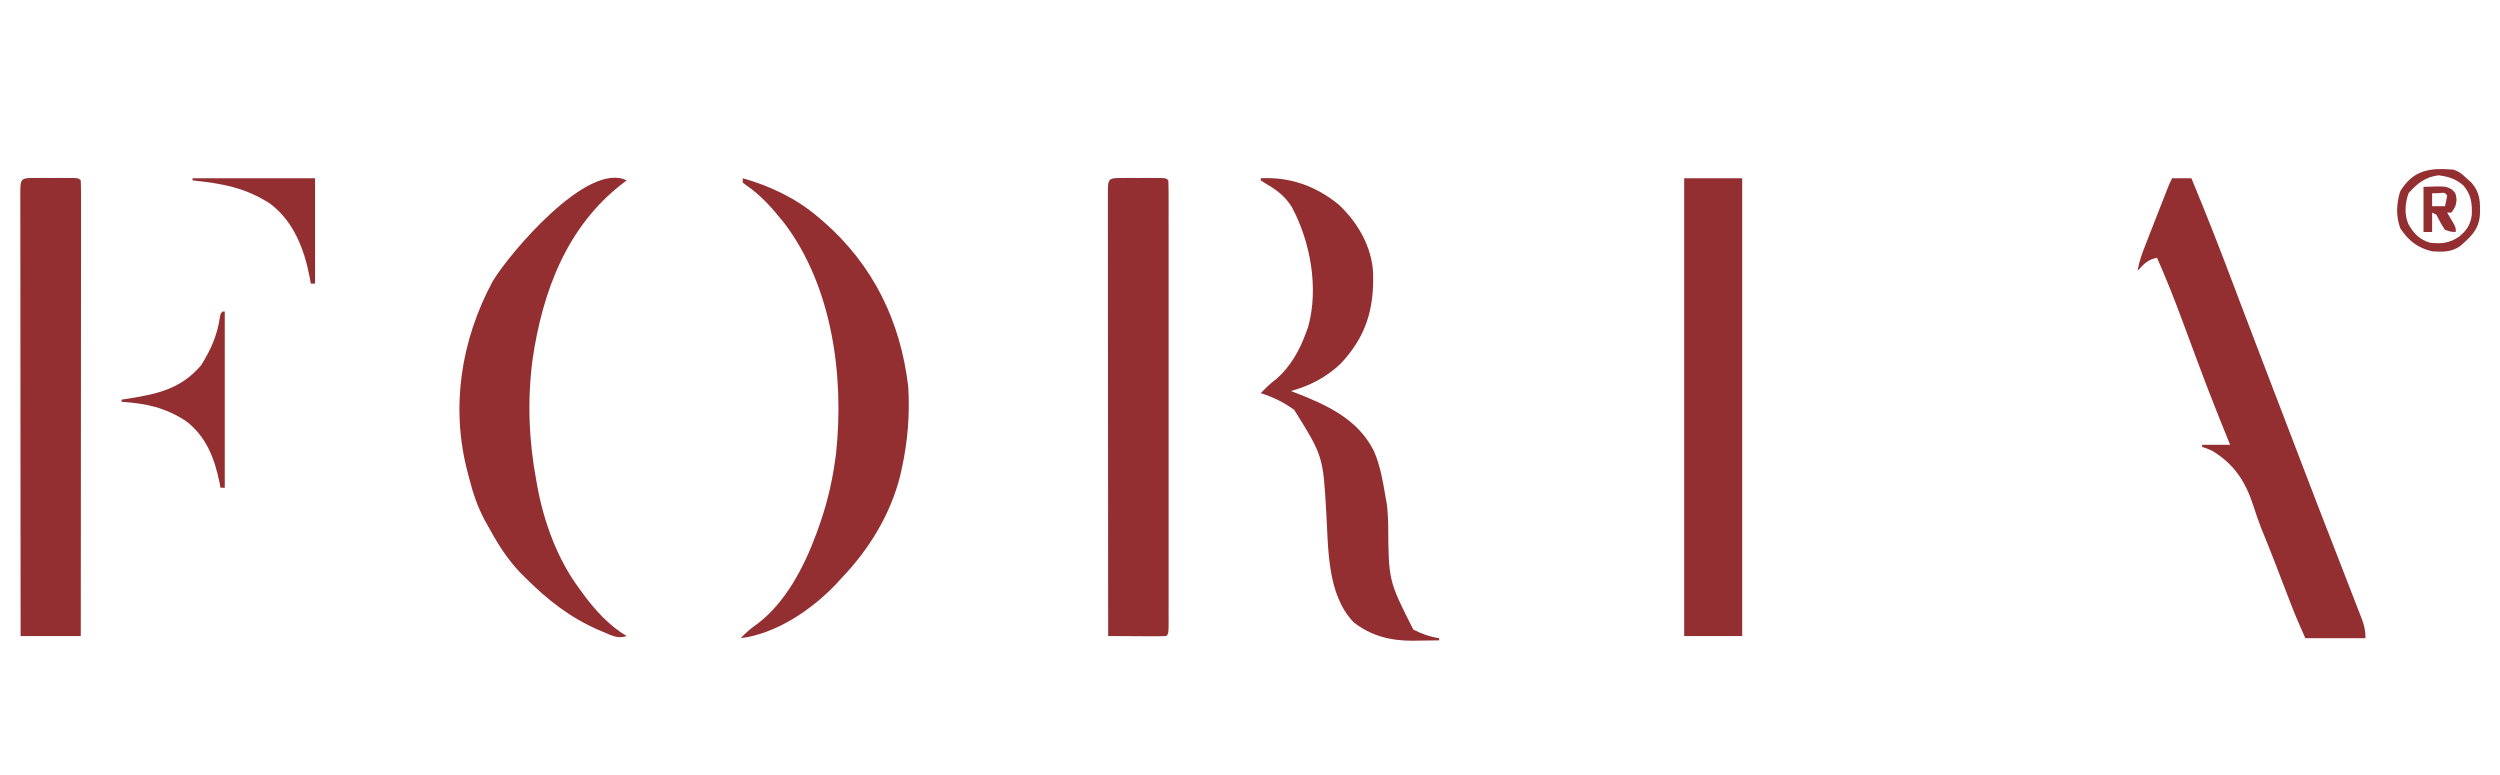
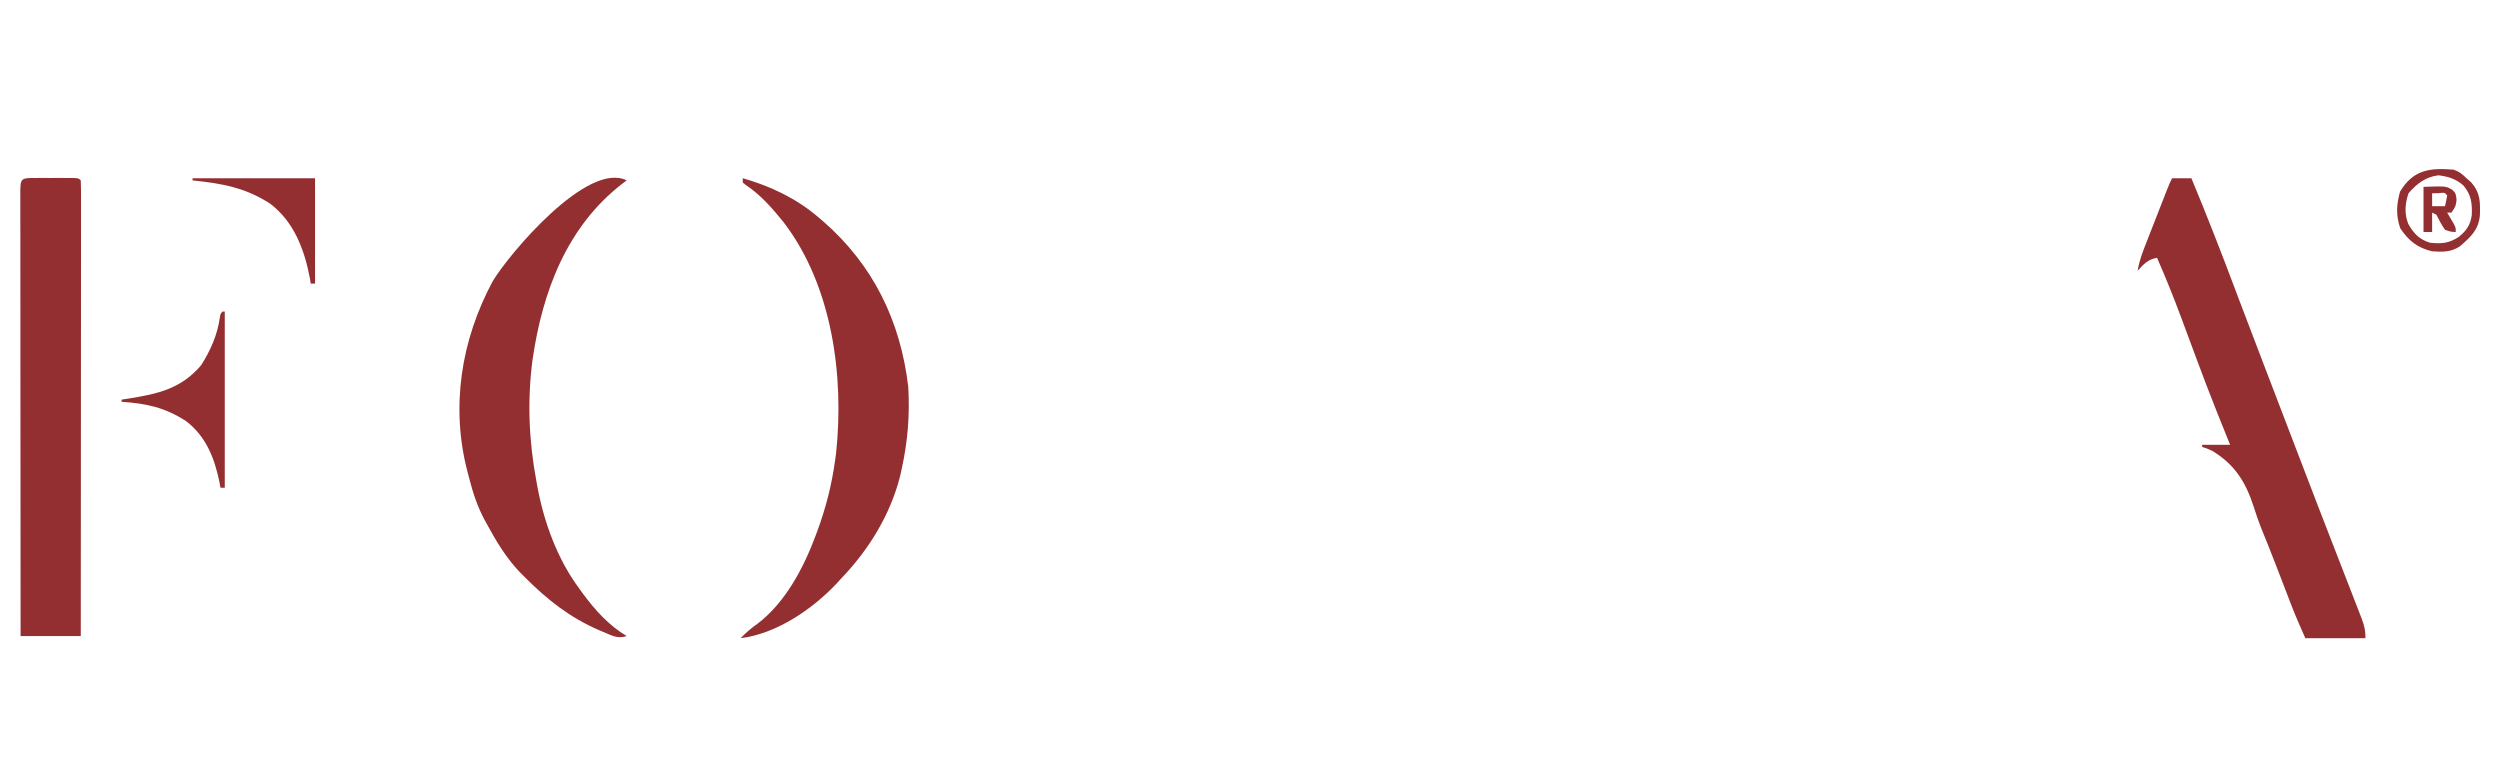
<svg xmlns="http://www.w3.org/2000/svg" fill="none" viewBox="0 0 100 31" height="31" width="100">
  <g clip-path="url(#clip0_1257_12746)">
    <path fill="#932F31" d="M86.882 7.13C87.138 7.13 87.393 7.13 87.656 7.13C88.264 8.591 88.838 10.062 89.395 11.543C89.421 11.612 89.447 11.681 89.474 11.753C89.501 11.823 89.527 11.894 89.554 11.966C89.885 12.845 90.222 13.722 90.558 14.599C90.623 14.77 90.689 14.941 90.754 15.111C90.854 15.371 90.953 15.63 91.052 15.889C91.286 16.499 91.52 17.109 91.753 17.72C92.401 19.413 93.049 21.105 93.71 22.793C93.82 23.074 93.929 23.355 94.038 23.637C94.084 23.757 94.131 23.876 94.177 23.996C94.251 24.184 94.323 24.373 94.396 24.561C94.429 24.647 94.429 24.647 94.464 24.735C94.573 25.023 94.62 25.215 94.62 25.528C93.826 25.528 93.031 25.528 92.213 25.528C92.007 25.065 91.809 24.613 91.628 24.141C91.606 24.086 91.585 24.031 91.564 23.974C91.497 23.801 91.43 23.628 91.364 23.454C91.276 23.226 91.189 22.999 91.101 22.771C91.08 22.715 91.058 22.659 91.036 22.601C90.84 22.094 90.638 21.59 90.433 21.087C90.326 20.812 90.233 20.537 90.144 20.257C89.824 19.277 89.4 18.6 88.516 18.048C88.279 17.938 88.279 17.938 88.086 17.877C88.086 17.848 88.086 17.82 88.086 17.791C88.455 17.791 88.824 17.791 89.204 17.791C89.12 17.582 89.12 17.582 89.034 17.369C88.958 17.18 88.882 16.991 88.806 16.802C88.751 16.665 88.751 16.665 88.695 16.526C88.394 15.777 88.109 15.022 87.828 14.266C87.785 14.15 87.742 14.034 87.699 13.918C87.678 13.861 87.656 13.804 87.635 13.745C87.549 13.514 87.463 13.283 87.377 13.053C87.334 12.937 87.291 12.821 87.248 12.705C86.948 11.896 86.628 11.101 86.281 10.311C85.915 10.379 85.757 10.556 85.507 10.827C85.569 10.422 85.712 10.062 85.862 9.684C85.888 9.616 85.914 9.549 85.941 9.479C86.025 9.263 86.11 9.048 86.195 8.833C86.251 8.688 86.308 8.542 86.365 8.396C86.419 8.258 86.474 8.119 86.528 7.981C86.553 7.915 86.579 7.85 86.605 7.782C86.786 7.322 86.786 7.322 86.882 7.13Z" />
    <path fill="#932F31" d="M1.404 7.119C1.504 7.118 1.604 7.118 1.708 7.118C1.813 7.119 1.919 7.119 2.027 7.119C2.185 7.119 2.185 7.119 2.347 7.118C2.497 7.118 2.497 7.118 2.651 7.119C2.743 7.119 2.836 7.119 2.931 7.119C3.145 7.13 3.145 7.13 3.231 7.216C3.239 7.451 3.242 7.683 3.241 7.918C3.241 7.993 3.241 8.067 3.241 8.144C3.242 8.396 3.241 8.647 3.241 8.899C3.241 9.078 3.241 9.258 3.241 9.438C3.241 9.927 3.24 10.416 3.24 10.905C3.239 11.416 3.239 11.926 3.239 12.437C3.239 13.405 3.238 14.372 3.237 15.34C3.236 16.441 3.236 17.542 3.235 18.644C3.234 20.91 3.233 23.176 3.231 25.442C2.436 25.442 1.642 25.442 0.824 25.442C0.822 23.067 0.82 20.692 0.819 18.317C0.819 17.215 0.818 16.112 0.817 15.009C0.816 14.049 0.816 13.088 0.816 12.127C0.815 11.618 0.815 11.109 0.815 10.6C0.814 10.122 0.814 9.643 0.814 9.165C0.814 8.989 0.814 8.813 0.813 8.636C0.813 8.397 0.813 8.158 0.813 7.918C0.813 7.848 0.813 7.777 0.812 7.704C0.814 7.132 0.84 7.119 1.404 7.119Z" />
-     <path fill="#932F31" d="M44.906 7.119C45.007 7.118 45.107 7.118 45.21 7.118C45.316 7.119 45.421 7.119 45.53 7.119C45.688 7.119 45.688 7.119 45.849 7.118C46 7.118 46 7.118 46.153 7.119C46.246 7.119 46.338 7.119 46.434 7.119C46.647 7.13 46.647 7.13 46.733 7.216C46.742 7.449 46.745 7.681 46.744 7.914C46.744 7.988 46.745 8.063 46.745 8.139C46.745 8.389 46.745 8.639 46.744 8.89C46.745 9.068 46.745 9.247 46.745 9.425C46.745 9.912 46.745 10.398 46.745 10.885C46.745 11.393 46.745 11.901 46.745 12.409C46.745 13.262 46.745 14.115 46.745 14.968C46.744 15.956 46.744 16.944 46.745 17.932C46.745 18.778 46.745 19.625 46.745 20.471C46.745 20.978 46.745 21.484 46.745 21.99C46.745 22.466 46.745 22.942 46.745 23.418C46.745 23.593 46.745 23.768 46.745 23.944C46.745 24.182 46.745 24.42 46.744 24.658C46.744 24.728 46.745 24.798 46.745 24.871C46.743 25.346 46.743 25.346 46.647 25.442C46.475 25.45 46.303 25.451 46.131 25.451C46.027 25.45 45.922 25.45 45.815 25.45C45.705 25.449 45.595 25.448 45.481 25.448C45.371 25.447 45.261 25.447 45.147 25.446C44.873 25.445 44.6 25.444 44.326 25.442C44.324 23.067 44.322 20.692 44.322 18.317C44.321 17.215 44.321 16.112 44.32 15.009C44.319 14.049 44.318 13.088 44.318 12.127C44.318 11.618 44.318 11.109 44.317 10.6C44.316 10.122 44.316 9.643 44.316 9.165C44.316 8.989 44.316 8.813 44.316 8.636C44.315 8.397 44.316 8.158 44.316 7.918C44.315 7.848 44.315 7.777 44.315 7.704C44.316 7.132 44.343 7.119 44.906 7.119Z" />
-     <path fill="#932F31" d="M67.367 7.13C68.133 7.13 68.899 7.13 69.688 7.13C69.688 13.173 69.688 19.216 69.688 25.442C68.922 25.442 68.156 25.442 67.367 25.442C67.367 19.399 67.367 13.356 67.367 7.13Z" />
    <path fill="#932F31" d="M29.71 7.13C30.8 7.438 31.855 7.937 32.719 8.677C32.786 8.734 32.853 8.79 32.921 8.848C34.933 10.602 36.018 12.84 36.33 15.469C36.396 16.581 36.312 17.65 36.072 18.736C36.05 18.84 36.027 18.945 36.003 19.052C35.612 20.589 34.755 21.984 33.665 23.121C33.601 23.192 33.536 23.262 33.47 23.335C32.498 24.369 31.063 25.349 29.625 25.528C29.844 25.299 30.064 25.112 30.323 24.932C31.432 24.078 32.157 22.686 32.634 21.401C32.655 21.344 32.676 21.287 32.698 21.229C33.04 20.295 33.274 19.378 33.407 18.392C33.419 18.309 33.43 18.227 33.442 18.141C33.773 15.037 33.291 11.441 31.353 8.901C30.893 8.332 30.445 7.811 29.834 7.401C29.793 7.368 29.752 7.336 29.71 7.302C29.71 7.245 29.71 7.188 29.71 7.13Z" />
    <path fill="#932F31" d="M25.068 7.216C25.015 7.256 24.962 7.295 24.907 7.336C22.667 9.061 21.694 11.677 21.301 14.394C21.088 16.032 21.153 17.631 21.457 19.252C21.474 19.346 21.474 19.346 21.491 19.441C21.753 20.881 22.297 22.373 23.177 23.551C23.224 23.617 23.271 23.683 23.32 23.751C23.806 24.405 24.361 25.026 25.068 25.442C24.707 25.562 24.473 25.422 24.138 25.281C24.073 25.254 24.008 25.226 23.941 25.198C22.802 24.702 21.9 23.996 21.027 23.121C20.921 23.016 20.921 23.016 20.813 22.909C20.259 22.332 19.859 21.671 19.48 20.972C19.444 20.906 19.408 20.841 19.371 20.774C19.092 20.244 18.918 19.719 18.77 19.139C18.738 19.015 18.738 19.015 18.704 18.889C18.017 16.276 18.442 13.608 19.707 11.251C20.357 10.163 23.496 6.43 25.068 7.216Z" />
-     <path fill="#932F31" d="M50.43 7.13C51.605 7.071 52.635 7.44 53.547 8.183C54.305 8.89 54.886 9.886 54.924 10.939C54.965 12.376 54.631 13.475 53.633 14.54C53.056 15.091 52.399 15.431 51.634 15.641C51.684 15.66 51.734 15.679 51.786 15.698C53.073 16.196 54.319 16.761 54.96 18.049C55.21 18.63 55.313 19.233 55.417 19.854C55.432 19.936 55.448 20.017 55.464 20.102C55.504 20.381 55.518 20.653 55.528 20.935C55.54 23.228 55.54 23.228 56.534 25.184C56.872 25.356 57.191 25.471 57.566 25.528C57.566 25.556 57.566 25.585 57.566 25.614C57.294 25.619 57.022 25.622 56.749 25.625C56.673 25.626 56.597 25.628 56.518 25.629C55.65 25.636 54.838 25.441 54.145 24.89C53.075 23.781 53.135 21.914 53.05 20.479C52.92 18.244 52.92 18.244 51.772 16.399C51.351 16.089 50.927 15.884 50.43 15.727C50.633 15.518 50.826 15.321 51.064 15.152C51.613 14.669 51.99 14.005 52.236 13.32C52.266 13.236 52.297 13.152 52.329 13.066C52.755 11.524 52.417 9.667 51.676 8.287C51.392 7.821 51.027 7.573 50.566 7.303C50.521 7.274 50.476 7.246 50.43 7.216C50.43 7.188 50.43 7.159 50.43 7.13Z" />
    <path fill="#932F31" d="M8.905 12.46C8.933 12.46 8.962 12.46 8.991 12.46C8.991 14.787 8.991 17.113 8.991 19.51C8.934 19.51 8.877 19.51 8.819 19.51C8.806 19.44 8.794 19.371 8.781 19.299C8.586 18.337 8.245 17.457 7.443 16.845C6.595 16.296 5.858 16.14 4.864 16.071C4.864 16.043 4.864 16.014 4.864 15.985C4.96 15.97 5.055 15.956 5.154 15.941C6.313 15.756 7.25 15.548 8.045 14.61C8.422 14.013 8.695 13.404 8.794 12.7C8.819 12.546 8.819 12.546 8.905 12.46Z" />
    <path fill="#932F31" d="M7.702 7.13C9.319 7.13 10.936 7.13 12.602 7.13C12.602 8.52 12.602 9.91 12.602 11.343C12.545 11.343 12.489 11.343 12.43 11.343C12.418 11.268 12.405 11.193 12.392 11.116C12.179 9.984 11.751 8.853 10.798 8.142C9.796 7.495 8.861 7.338 7.702 7.216C7.702 7.187 7.702 7.159 7.702 7.13Z" />
    <path fill="#932F31" d="M98.145 6.786C98.383 6.871 98.472 6.951 98.661 7.13C98.757 7.215 98.757 7.215 98.855 7.302C99.212 7.71 99.21 8.072 99.197 8.6C99.149 9.191 98.831 9.474 98.406 9.845C98.057 10.088 97.702 10.081 97.285 10.053C96.697 9.911 96.353 9.64 96.012 9.134C95.832 8.631 95.857 8.177 96.001 7.667C96.521 6.795 97.182 6.706 98.145 6.786ZM96.34 7.732C96.202 8.144 96.167 8.548 96.332 8.958C96.554 9.343 96.763 9.572 97.2 9.709C97.661 9.76 97.966 9.73 98.356 9.472C98.655 9.231 98.807 9.009 98.869 8.627C98.894 8.147 98.853 7.793 98.537 7.42C98.238 7.156 97.927 7.059 97.538 7.012C97.013 7.079 96.682 7.341 96.34 7.732Z" />
    <path fill="#932F31" d="M96.941 7.474C97.831 7.442 97.831 7.442 98.088 7.588C98.231 7.732 98.231 7.732 98.263 7.99C98.231 8.248 98.231 8.248 98.059 8.505C98.002 8.505 97.946 8.505 97.887 8.505C97.944 8.601 98.001 8.697 98.059 8.796C98.231 9.086 98.231 9.086 98.231 9.279C98.038 9.274 98.038 9.274 97.801 9.193C97.663 9.002 97.566 8.802 97.457 8.591C97.4 8.563 97.344 8.535 97.285 8.505C97.285 8.761 97.285 9.016 97.285 9.279C97.172 9.279 97.058 9.279 96.941 9.279C96.941 8.683 96.941 8.088 96.941 7.474ZM97.285 7.732C97.285 7.902 97.285 8.072 97.285 8.248C97.456 8.248 97.626 8.248 97.801 8.248C97.834 8.105 97.862 7.962 97.887 7.818C97.79 7.701 97.79 7.701 97.538 7.726C97.454 7.728 97.371 7.73 97.285 7.732Z" />
  </g>
  <defs>
    <clipPath id="clip0_1257_12746">
      <rect transform="translate(0.738 6.7)" fill="white" height="19" width="98.525" />
    </clipPath>
  </defs>
</svg>